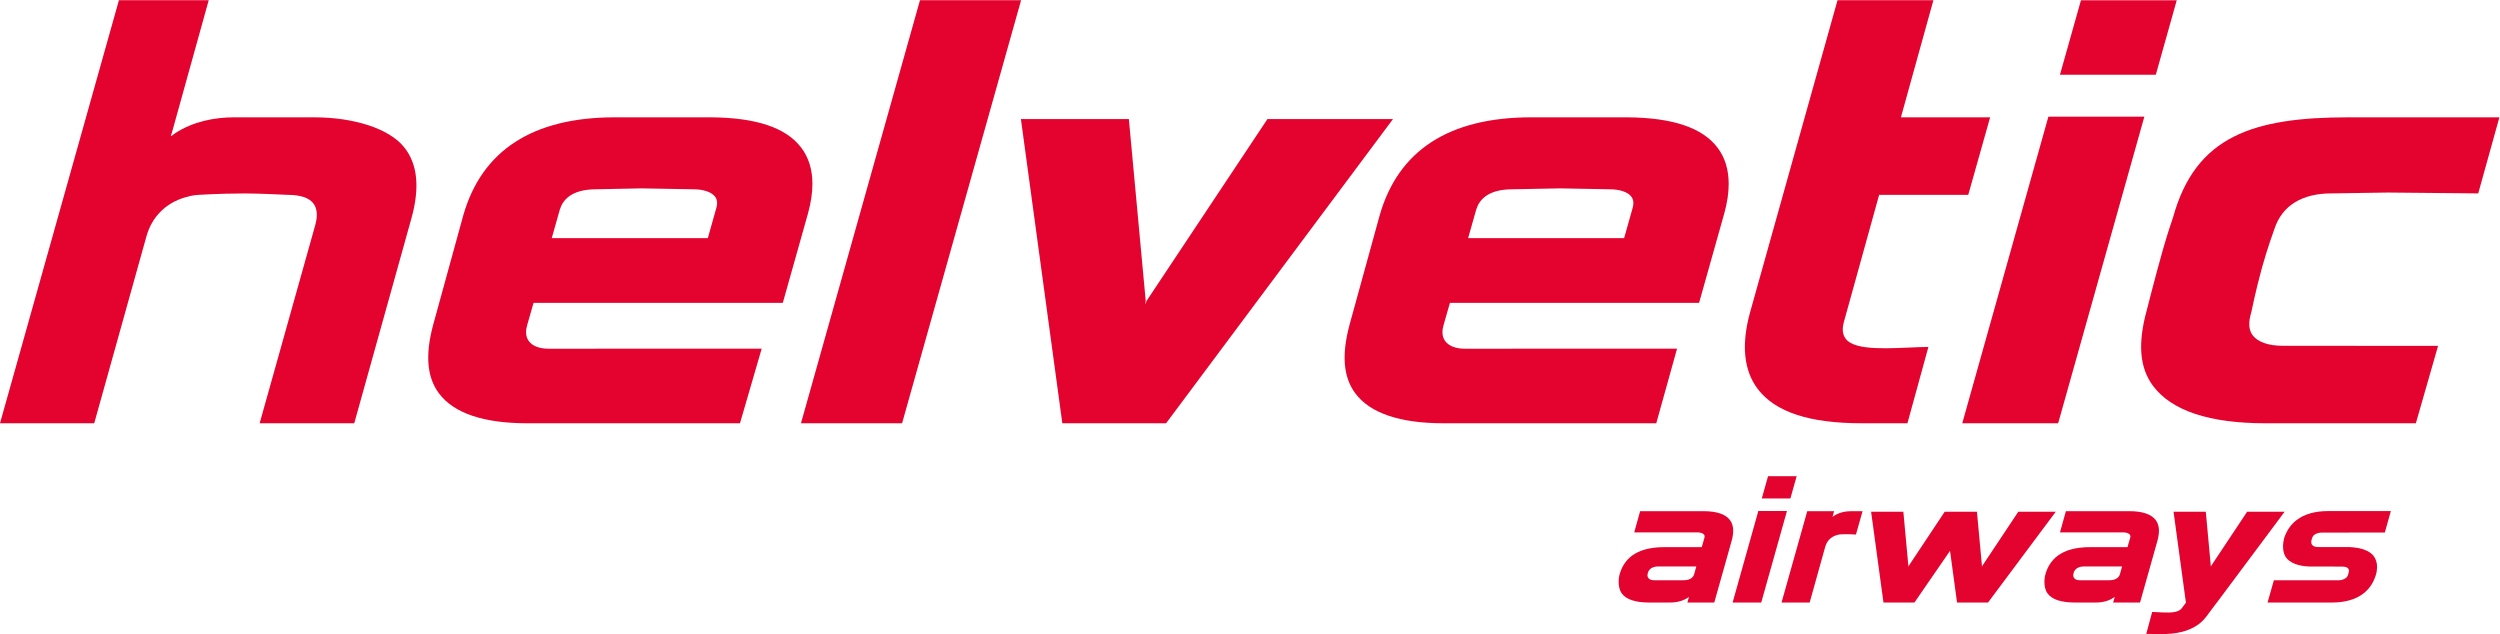
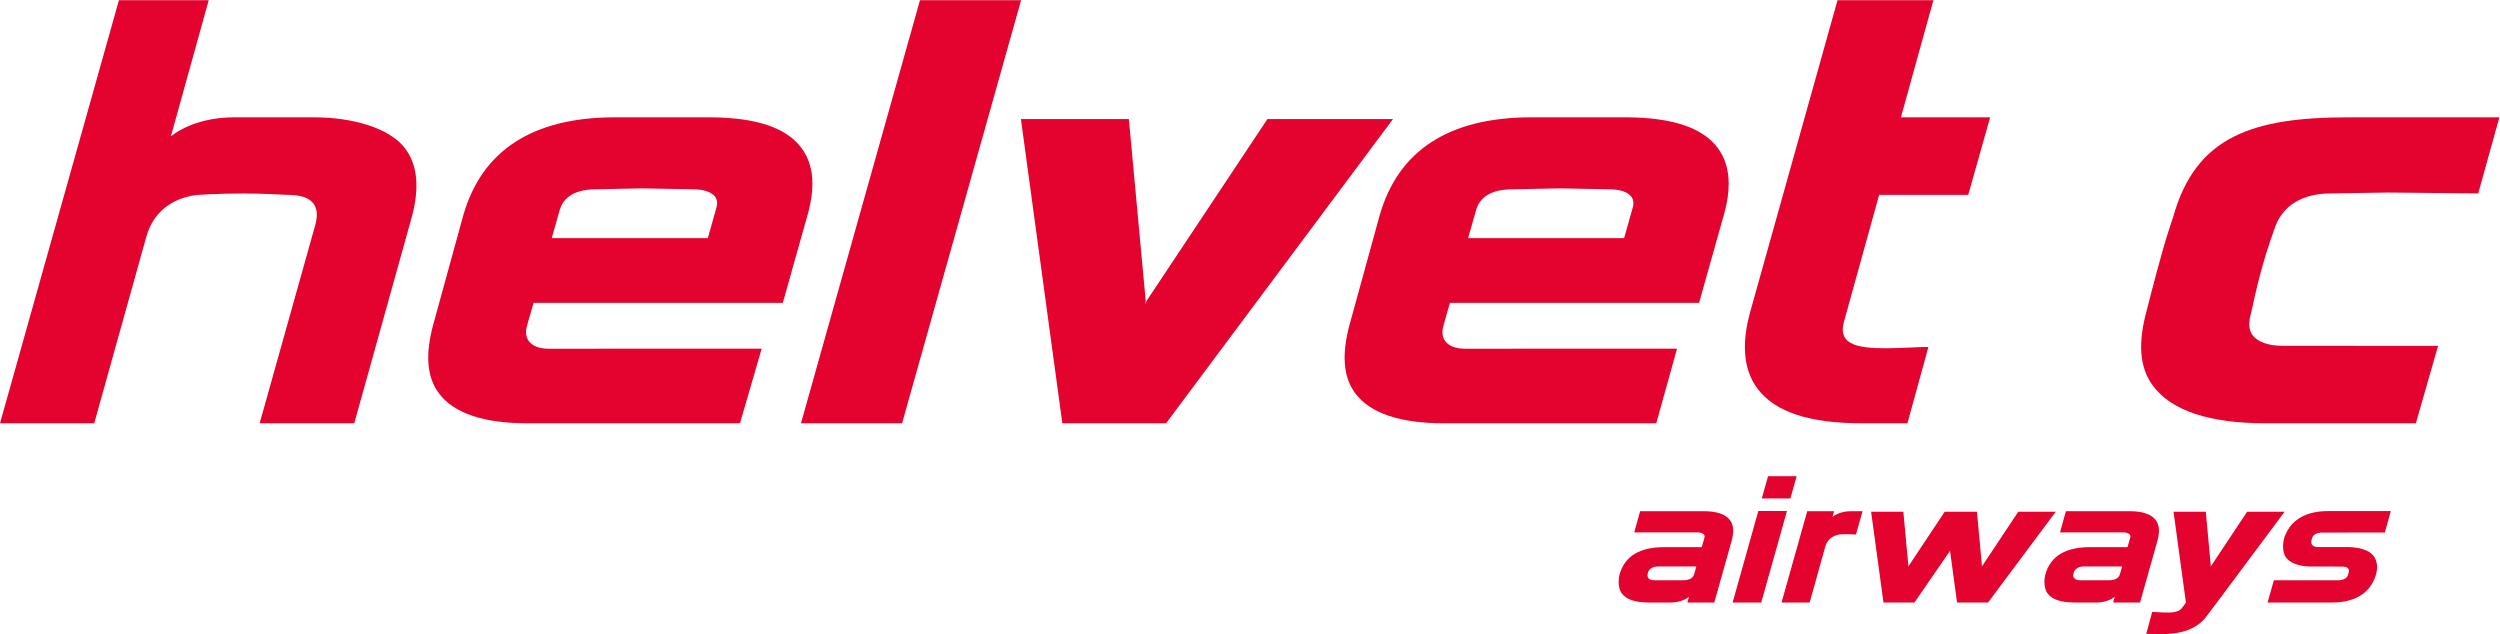
<svg xmlns="http://www.w3.org/2000/svg" xmlns:ns1="http://www.inkscape.org/namespaces/inkscape" xmlns:ns2="http://sodipodi.sourceforge.net/DTD/sodipodi-0.dtd" ns1:label="helvetic" viewBox="0 0 1043.147 264.573" height="264.573" width="1043.147" xml:space="preserve" id="svg2" version="1.1" ns2:docname="Helvetic_Logo_2019_red.svg" ns1:version="1.0 (4035a4fb49, 2020-05-01)">
  <ns2:namedview ns1:document-rotation="0" pagecolor="#ffffff" bordercolor="#666666" borderopacity="1" objecttolerance="10" gridtolerance="10" guidetolerance="10" ns1:pageopacity="0" ns1:pageshadow="2" ns1:window-width="2476" ns1:window-height="1411" id="namedview22" showgrid="false" ns1:zoom="1.0794263" ns1:cx="455.33447" ns1:cy="132.28667" ns1:window-x="75" ns1:window-y="-9" ns1:window-maximized="1" ns1:current-layer="svg2" />
  <defs id="defs6" />
  <g style="fill:#e4032e;fill-opacity:1" transform="matrix(1.333,0,0,-1.333,0,264.573)" id="g869">
    <path d="m 723.785,30.185 c 0,0 0.119,0.356 0.416,0.682 0.457,0.5 1.518,0.882 2.4,0.902 l 19.904,0.011 1.886,6.718 -19.639,0.003 c -4.1,0 -7.408,-0.942 -9.846,-2.795 -1.771,-1.346 -3.001,-3.134 -3.83,-5.381 -1.246,-4.464 0.582,-6.435 0.582,-6.435 0,0 1.746,-2.871 8.265,-2.748 0,0 5.674,-0.01 9.153,-0.013 1.215,0 1.753,-0.298 2.025,-0.693 0.128,-0.187 0.181,-0.41 0.181,-0.597 0,-0.185 -0.062,-0.463 -0.062,-0.463 0,0 -0.141,-0.495 -0.279,-0.948 0,0 -0.115,-0.364 -0.419,-0.693 -0.457,-0.494 -1.514,-0.879 -2.4,-0.895 L 711.774,16.847 709.8,9.879 729.906,9.872 c 4.1,0 7.41,0.939 9.849,2.793 2.027,1.543 3.417,3.74 4.095,6.382 0,0 0.189,0.77 0.223,1.975 0.037,1.206 -0.397,2.539 -1.039,3.384 -0.642,0.839 -2.606,2.839 -8.462,2.839 h -9.041 c -1.214,0 -1.634,0.504 -1.815,0.72 -0.181,0.222 -0.244,0.57 -0.25,0.826 -0.006,0.298 0.075,0.542 0.109,0.692 0.041,0.151 0.075,0.242 0.21,0.702" style="fill:#e4032e;fill-opacity:1;fill-rule:nonzero;stroke:none;stroke-width:0.1" id="path14" />
    <path d="m 715.141,38.301 h -11.735 c 0,0 -9.823,-14.772 -11.291,-16.988 -0.009,-0.019 -0.088,-0.263 -0.088,-0.263 h -0.031 l 0.038,0.257 c -0.247,2.579 -1.574,16.994 -1.574,16.994 H 680.367 L 684.238,9.875 h 0.038 l -1.29,-1.722 c -0.169,-0.234 -0.378,-0.441 -0.64,-0.622 -1.535,-1.09 -4.739,-0.786 -7.622,-0.645 l -1.044,0.035 -1.85,-6.868 4.4,-0.05 c 5.088,-0.063 8.948,0.904 11.82,2.951 1.014,0.727 1.887,1.584 2.613,2.57 0.867,1.174 3.011,4.029 3.252,4.351 h 0.024 l 21.202,28.426" style="fill:#e4032e;fill-opacity:1;fill-rule:nonzero;stroke:none;stroke-width:0.1" id="path16" />
    <path d="m 661.951,11.594 -0.491,-1.722 8.424,0.007 5.464,19.407 c 0.729,2.723 0.607,4.846 -0.55,6.389 -1.387,1.856 -4.172,2.792 -8.266,2.792 H 646.67 l -1.847,-6.639 20.079,-0.007 c 0.879,-0.015 1.718,-0.403 1.897,-0.898 0.115,-0.328 0.031,-0.686 0.031,-0.686 -0.129,-0.457 -0.21,-0.738 -0.285,-0.985 -0.003,-0.01 -0.391,-1.353 -0.588,-2.041 h -11.673 c -7.308,0 -12.402,-2.47 -14.08,-8.684 -0.147,-0.545 -0.256,-1.377 -0.256,-1.997 0,-1.333 0.191,-2.735 0.988,-3.818 1.403,-1.891 4.182,-2.805 8.444,-2.84 h 6.687 c 2.748,0 4.726,0.877 5.837,1.741 z m 1.627,7.14 c -0.272,-0.88 -1.058,-1.89 -3.398,-1.89 l -4.141,-0.007 -4.944,0.007 c -0.942,0 -1.518,0.262 -1.846,0.697 -0.126,0.173 -0.257,0.448 -0.273,0.68 -0.012,0.194 0.003,0.478 0.053,0.644 0,0 0.057,0.207 0.11,0.407 0.626,1.976 2.963,1.888 3.367,1.891 h 11.755 l -0.683,-2.429" style="fill:#e4032e;fill-opacity:1;fill-rule:nonzero;stroke:none;stroke-width:0.1" id="path18" />
    <path d="m 631.769,38.304 c 0,0 -9.82,-14.775 -11.294,-16.989 -0.009,-0.018 -0.087,-0.265 -0.087,-0.265 h -0.025 l 0.034,0.26 c -0.251,2.576 -1.574,16.994 -1.574,16.994 h -10.09 l 0.004,-0.007 C 608.671,38.2 598.91,23.522 597.446,21.315 597.433,21.297 597.355,21.05 597.355,21.05 h -0.028 l 0.037,0.26 c -0.244,2.576 -1.574,16.994 -1.574,16.994 h -10.092 l 3.871,-28.426 h 9.698 l 11.135,16.177 2.199,-16.177 h 9.699 l 21.205,28.426 h -11.736" style="fill:#e4032e;fill-opacity:1;fill-rule:nonzero;stroke:none;stroke-width:0.1" id="path20" />
    <path d="m 583.024,38.473 h -3.499 c -1.77,0 -3.786,-0.376 -5.485,-1.475 l -0.366,-0.278 -0.044,0.018 0.116,0.379 0.351,1.343 h -8.388 L 557.66,9.879 h 8.807 l 4.891,17.519 c 0.504,1.744 1.768,3.058 3.58,3.584 0.416,0.122 0.713,0.201 1.199,0.235 0,0 2.44,0.14 4.813,-0.066 l 2.074,7.322" style="fill:#e4032e;fill-opacity:1;fill-rule:nonzero;stroke:none;stroke-width:0.1" id="path22" />
    <path d="M 550.398,38.527 542.346,9.877 h 8.96 l 8.055,28.65 z m 3.038,10.881 -1.959,-6.959 h 8.957 l 1.957,6.959 h -8.955" style="fill:#e4032e;fill-opacity:1;fill-rule:nonzero;stroke:none;stroke-width:0.1" id="path24" />
    <path d="m 528.676,11.594 -0.489,-1.722 8.422,0.007 5.464,19.407 c 0.726,2.723 0.607,4.846 -0.554,6.389 -1.383,1.856 -4.169,2.792 -8.262,2.792 h -19.863 l -1.845,-6.639 20.078,-0.007 c 0.876,-0.015 1.718,-0.403 1.893,-0.898 0.119,-0.328 0.032,-0.686 0.032,-0.686 -0.125,-0.457 -0.204,-0.738 -0.283,-0.985 -0.005,-0.01 -0.39,-1.353 -0.587,-2.041 h -11.676 c -7.305,0 -12.403,-2.47 -14.08,-8.684 -0.144,-0.545 -0.256,-1.377 -0.256,-1.997 0,-1.333 0.193,-2.735 0.991,-3.818 1.402,-1.891 4.182,-2.805 8.443,-2.84 h 6.692 c 2.744,0 4.721,0.877 5.833,1.741 z m 1.627,7.14 c -0.272,-0.88 -1.058,-1.89 -3.399,-1.89 l -4.139,-0.007 -4.946,0.007 c -0.941,0 -1.52,0.262 -1.845,0.697 -0.125,0.173 -0.257,0.448 -0.273,0.68 -0.01,0.194 0,0.478 0.053,0.644 0,0 0.056,0.207 0.11,0.407 0.622,1.976 2.96,1.888 3.363,1.891 h 11.758 l -0.682,-2.429" style="fill:#e4032e;fill-opacity:1;fill-rule:nonzero;stroke:none;stroke-width:0.1" id="path26" />
  </g>
  <g style="fill:#e4032e;fill-opacity:1" transform="matrix(1.333,0,0,-1.333,0,264.573)" id="g879">
    <path d="m 735.133,161.754 c -29.887,0 -47.853,-5.881 -54.897,-31.242 0,0.009 -1.706,-4.905 -3.249,-10.358 -2.399,-8.483 -5.032,-18.894 -5.032,-18.894 -2.685,-9.86 -2.412,-17.645 1.981,-23.558 5.787,-7.775 17.635,-11.716 35.209,-11.716 h 47.074 l 6.951,24.228 -48.632,0.025 c -4.479,0 -7.824,1.18 -9.43,3.327 -1.31,1.759 -1.31,4.189 -0.387,7.219 0,0.006 1.452,7.174 3.345,13.969 1.705,6.142 3.856,11.992 3.856,11.992 2.456,7.613 8.981,11.194 17.812,11.194 l 17.729,0.273 28.277,-0.273 6.622,23.814 h -47.229" style="fill:#e4032e;fill-opacity:1;fill-rule:nonzero;stroke:none;stroke-width:0.1" id="path28" />
-     <path d="m 651.386,198.399 -6.572,-23.305 h 30.005 l 6.55,23.305 z M 641.19,161.951 614.23,65.985 h 30.018 l 26.978,95.966 H 641.19" style="fill:#e4032e;fill-opacity:1;fill-rule:nonzero;stroke:none;stroke-width:0.1" id="path30" />
    <path d="M 575.188,198.424 547.849,100.85 c -2.838,-10.227 -2.034,-18.34 2.375,-24.141 5.49,-7.218 16.132,-10.724 32.603,-10.724 h 14.242 l 6.563,23.887 -2.517,-0.047 c -9.507,-0.357 -20.372,-1.29 -23.323,2.551 -1.07,1.396 -1.255,3.086 -0.542,5.591 l 10.963,39.518 h 27.892 l 6.848,24.269 h -27.928 l 10.174,36.67 h -30.011" style="fill:#e4032e;fill-opacity:1;fill-rule:nonzero;stroke:none;stroke-width:0.1" id="path32" />
    <path d="m 431.855,131.023 c -0.006,-0.025 -9.444,-34.297 -9.444,-34.297 -2.426,-9.127 -2.024,-16.217 1.844,-21.389 4.649,-6.207 13.963,-9.353 27.685,-9.353 h 66.507 l 6.507,23.352 -66.454,-0.01 c -2.823,0 -5.001,0.855 -6.124,2.389 -0.576,0.779 -0.858,1.724 -0.858,2.801 0,0.726 0.131,1.508 0.388,2.332 0.006,0.038 1.302,4.536 1.956,6.83 h 77.988 l 7.921,28.131 c 0.902,3.284 1.346,6.323 1.346,9.115 0,4.464 -1.161,8.251 -3.479,11.316 -4.751,6.276 -14.005,9.394 -28.276,9.516 h -30.036 c -25.699,0 -41.672,-10.333 -47.471,-30.733 m 30.238,1.863 c 0.91,2.948 3.539,6.341 11.35,6.341 l 14.871,0.286 15.56,-0.286 c 3.151,0 5.683,-0.863 6.775,-2.309 0.422,-0.567 0.635,-1.228 0.635,-2 0,-0.473 -0.078,-1.002 -0.237,-1.559 l -2.664,-9.419 h -48.831 l 2.541,8.946" style="fill:#e4032e;fill-opacity:1;fill-rule:nonzero;stroke:none;stroke-width:0.1" id="path34" />
    <path d="m 396.727,161.199 c 0,0 -32.897,-49.479 -37.822,-56.904 -0.035,-0.053 -0.297,-0.88 -0.297,-0.88 l -0.097,0.006 0.125,0.858 c -0.829,8.633 -5.276,56.92 -5.276,56.92 H 319.568 L 332.53,65.987 h 32.481 l 71.019,95.212 h -39.303" style="fill:#e4032e;fill-opacity:1;fill-rule:nonzero;stroke:none;stroke-width:0.1" id="path36" />
    <path d="M 287.978,198.424 250.72,65.985 h 31.65 l 37.26,132.439 h -31.652" style="fill:#e4032e;fill-opacity:1;fill-rule:nonzero;stroke:none;stroke-width:0.1" id="path38" />
    <path d="m 145.001,131.023 c 0,-0.025 -9.432,-34.297 -9.432,-34.297 -2.441,-9.127 -2.034,-16.217 1.843,-21.389 4.644,-6.207 13.96,-9.353 27.68,-9.353 h 66.535 l 6.794,23.352 -66.767,-0.01 c -2.828,0 -4.997,0.855 -6.127,2.389 -0.576,0.779 -0.858,1.724 -0.858,2.801 0,0.726 0.129,1.508 0.386,2.332 0.012,0.038 1.301,4.536 1.961,6.83 h 78.018 l 7.923,28.131 c 0.895,3.284 1.346,6.323 1.346,9.115 0,4.464 -1.167,8.251 -3.483,11.316 -4.76,6.276 -14.004,9.394 -28.278,9.516 h -30.036 c -25.73,0 -41.703,-10.333 -47.505,-30.733 m 30.24,1.863 c 0.92,2.948 3.546,6.341 11.385,6.341 l 14.135,0.286 16.296,-0.286 c 3.151,0 5.683,-0.863 6.774,-2.309 0.423,-0.567 0.639,-1.228 0.639,-2 0,-0.473 -0.088,-1.002 -0.247,-1.559 l -2.66,-9.419 h -48.857 l 2.535,8.946" style="fill:#e4032e;fill-opacity:1;fill-rule:nonzero;stroke:none;stroke-width:0.1" id="path40" />
    <path d="m 89.996,137.486 c 2.053,0 3.79,-0.228 5.183,-0.716 3.452,-1.212 4.778,-3.995 3.527,-8.649 C 98.7,128.109 81.275,65.986 81.275,65.986 h 29.611 l 17.865,64.022 c 2.745,9.782 1.947,17.201 -2.265,22.41 -4.666,5.791 -15.578,9.337 -28.247,9.337 H 73.226 c -5.925,0 -12.677,-1.262 -18.361,-4.943 l -1.223,-0.914 -0.163,0.054 0.404,1.27 11.454,41.203 H 37.231 L 0,65.986 h 29.492 l 16.389,58.667 c 1.677,5.856 5.918,10.251 11.992,12.023 1.383,0.404 2.381,0.666 4.012,0.792 0,0 6.328,0.441 14.746,0.453 4.653,0.009 13.366,-0.435 13.366,-0.435" style="fill:#e4032e;fill-opacity:1;fill-rule:nonzero;stroke:none;stroke-width:0.1" id="path42" />
  </g>
</svg>